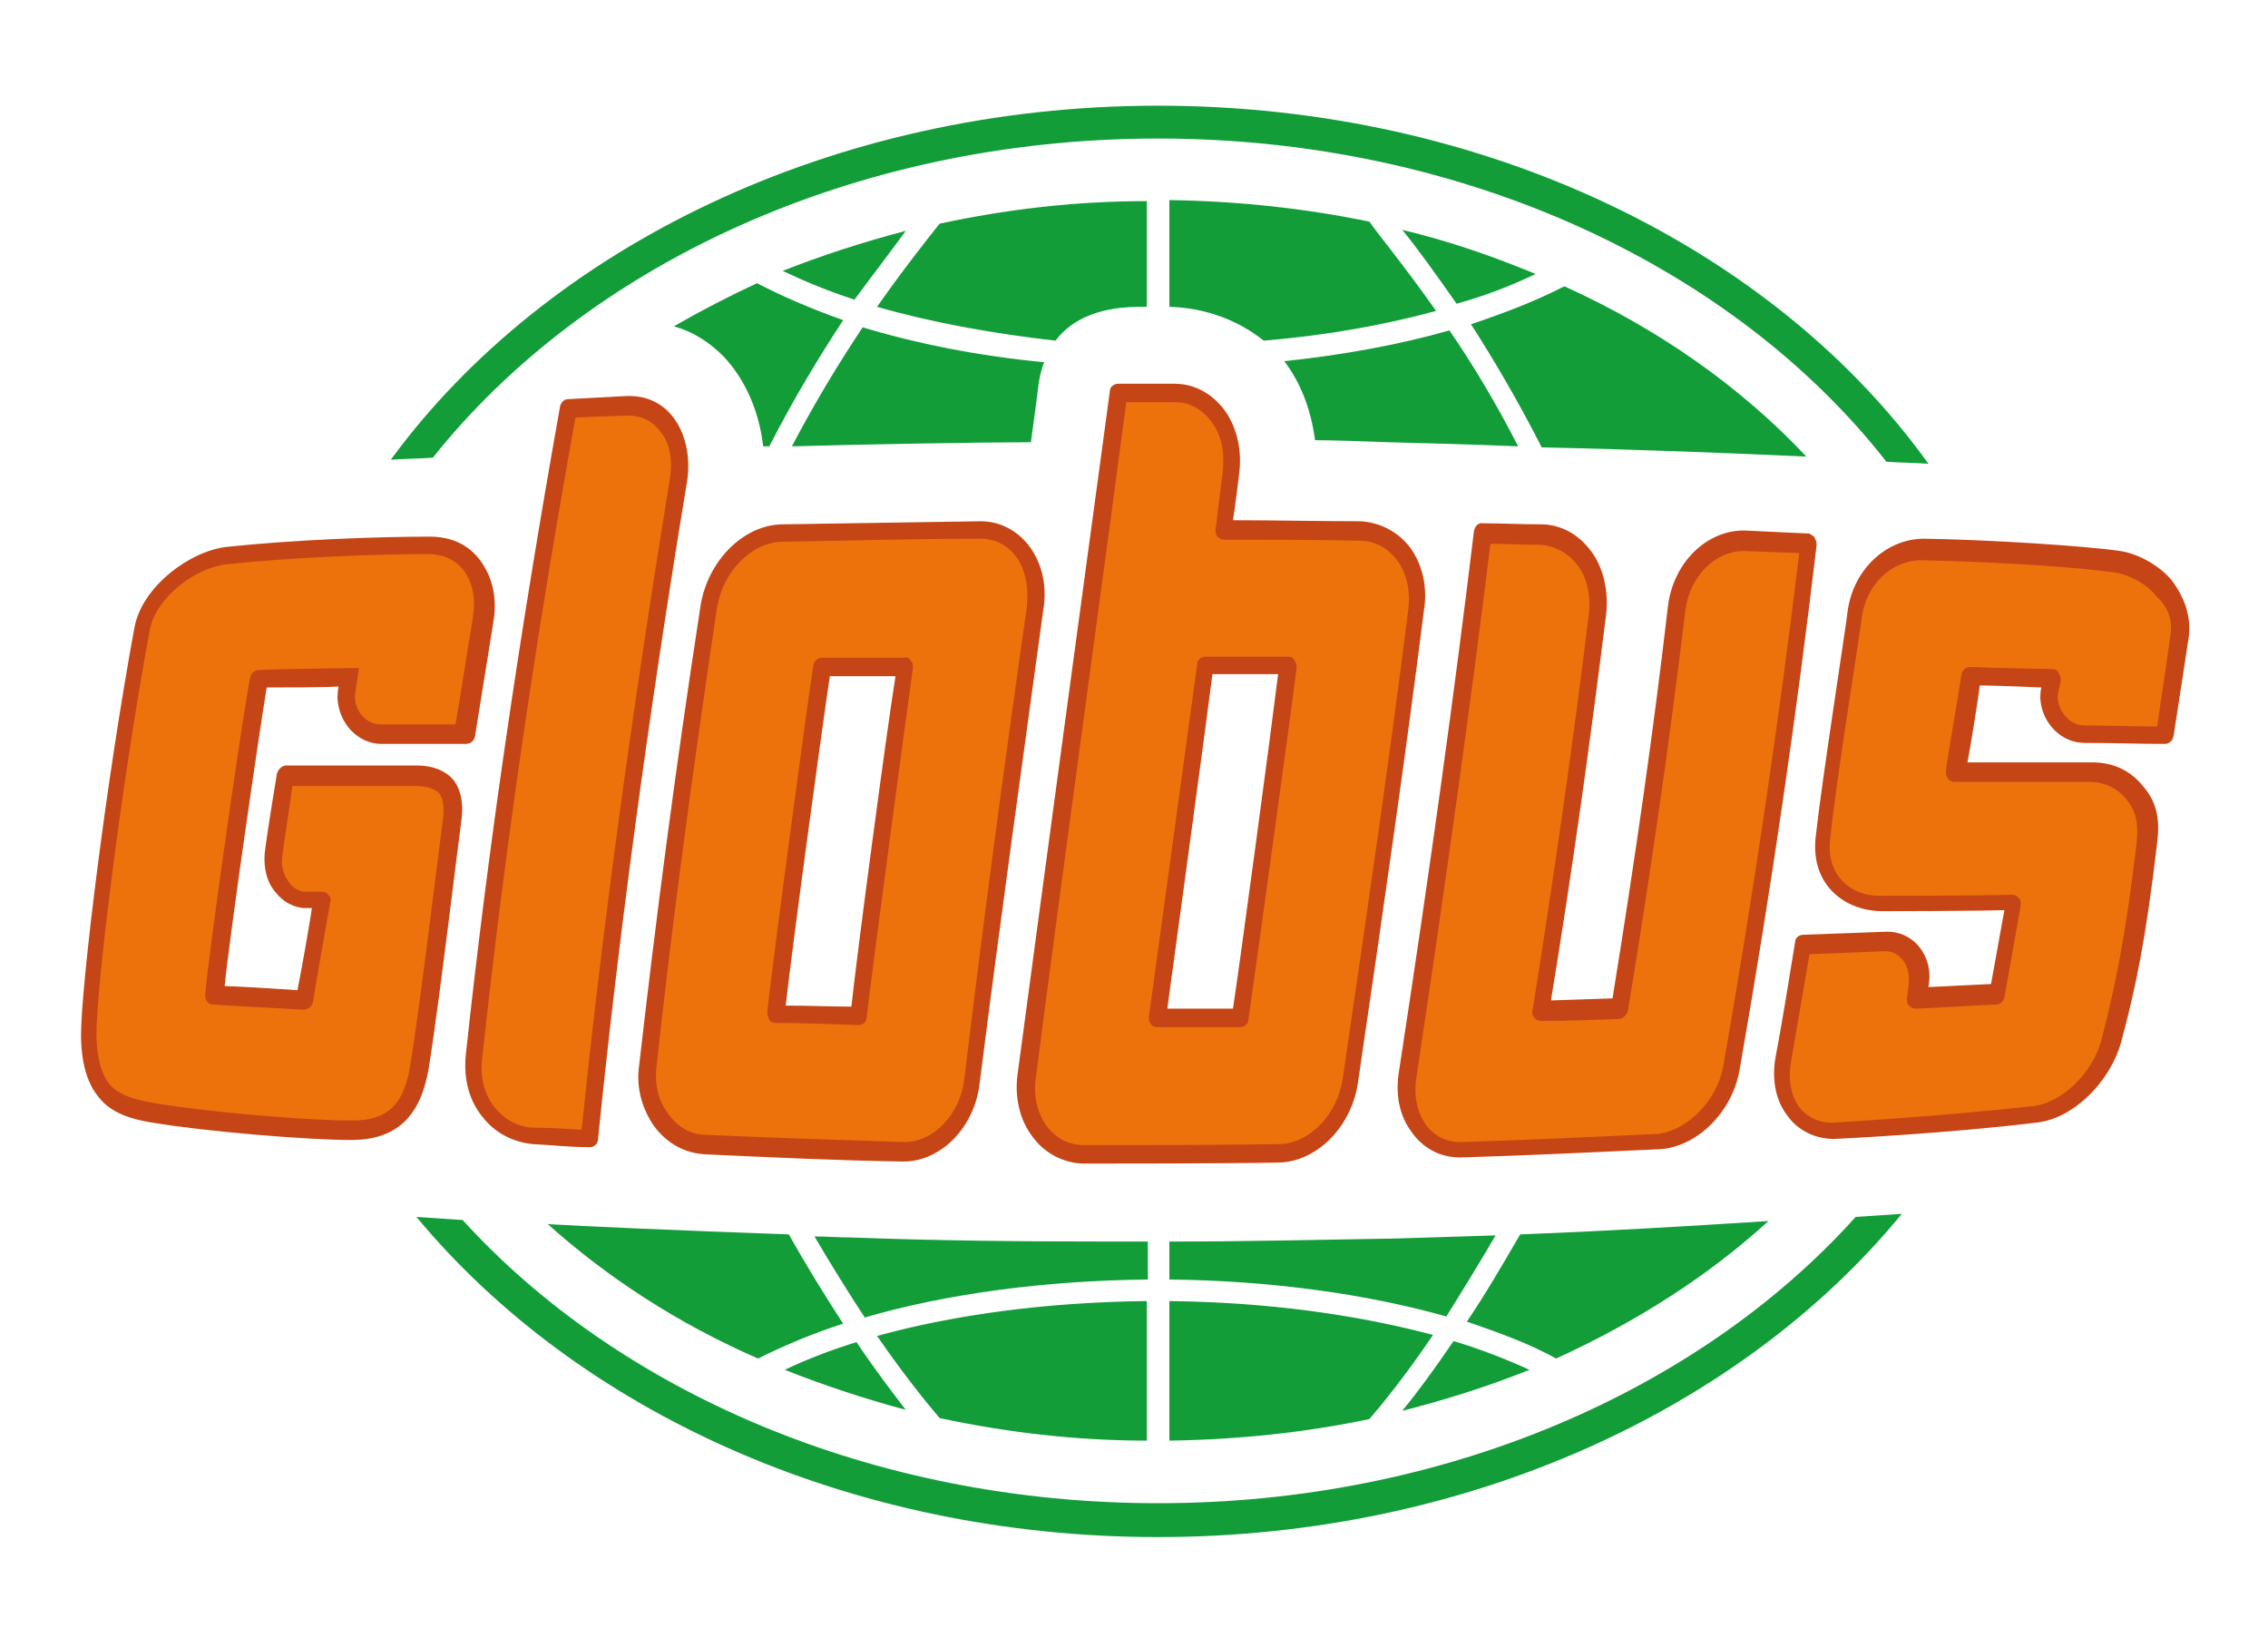
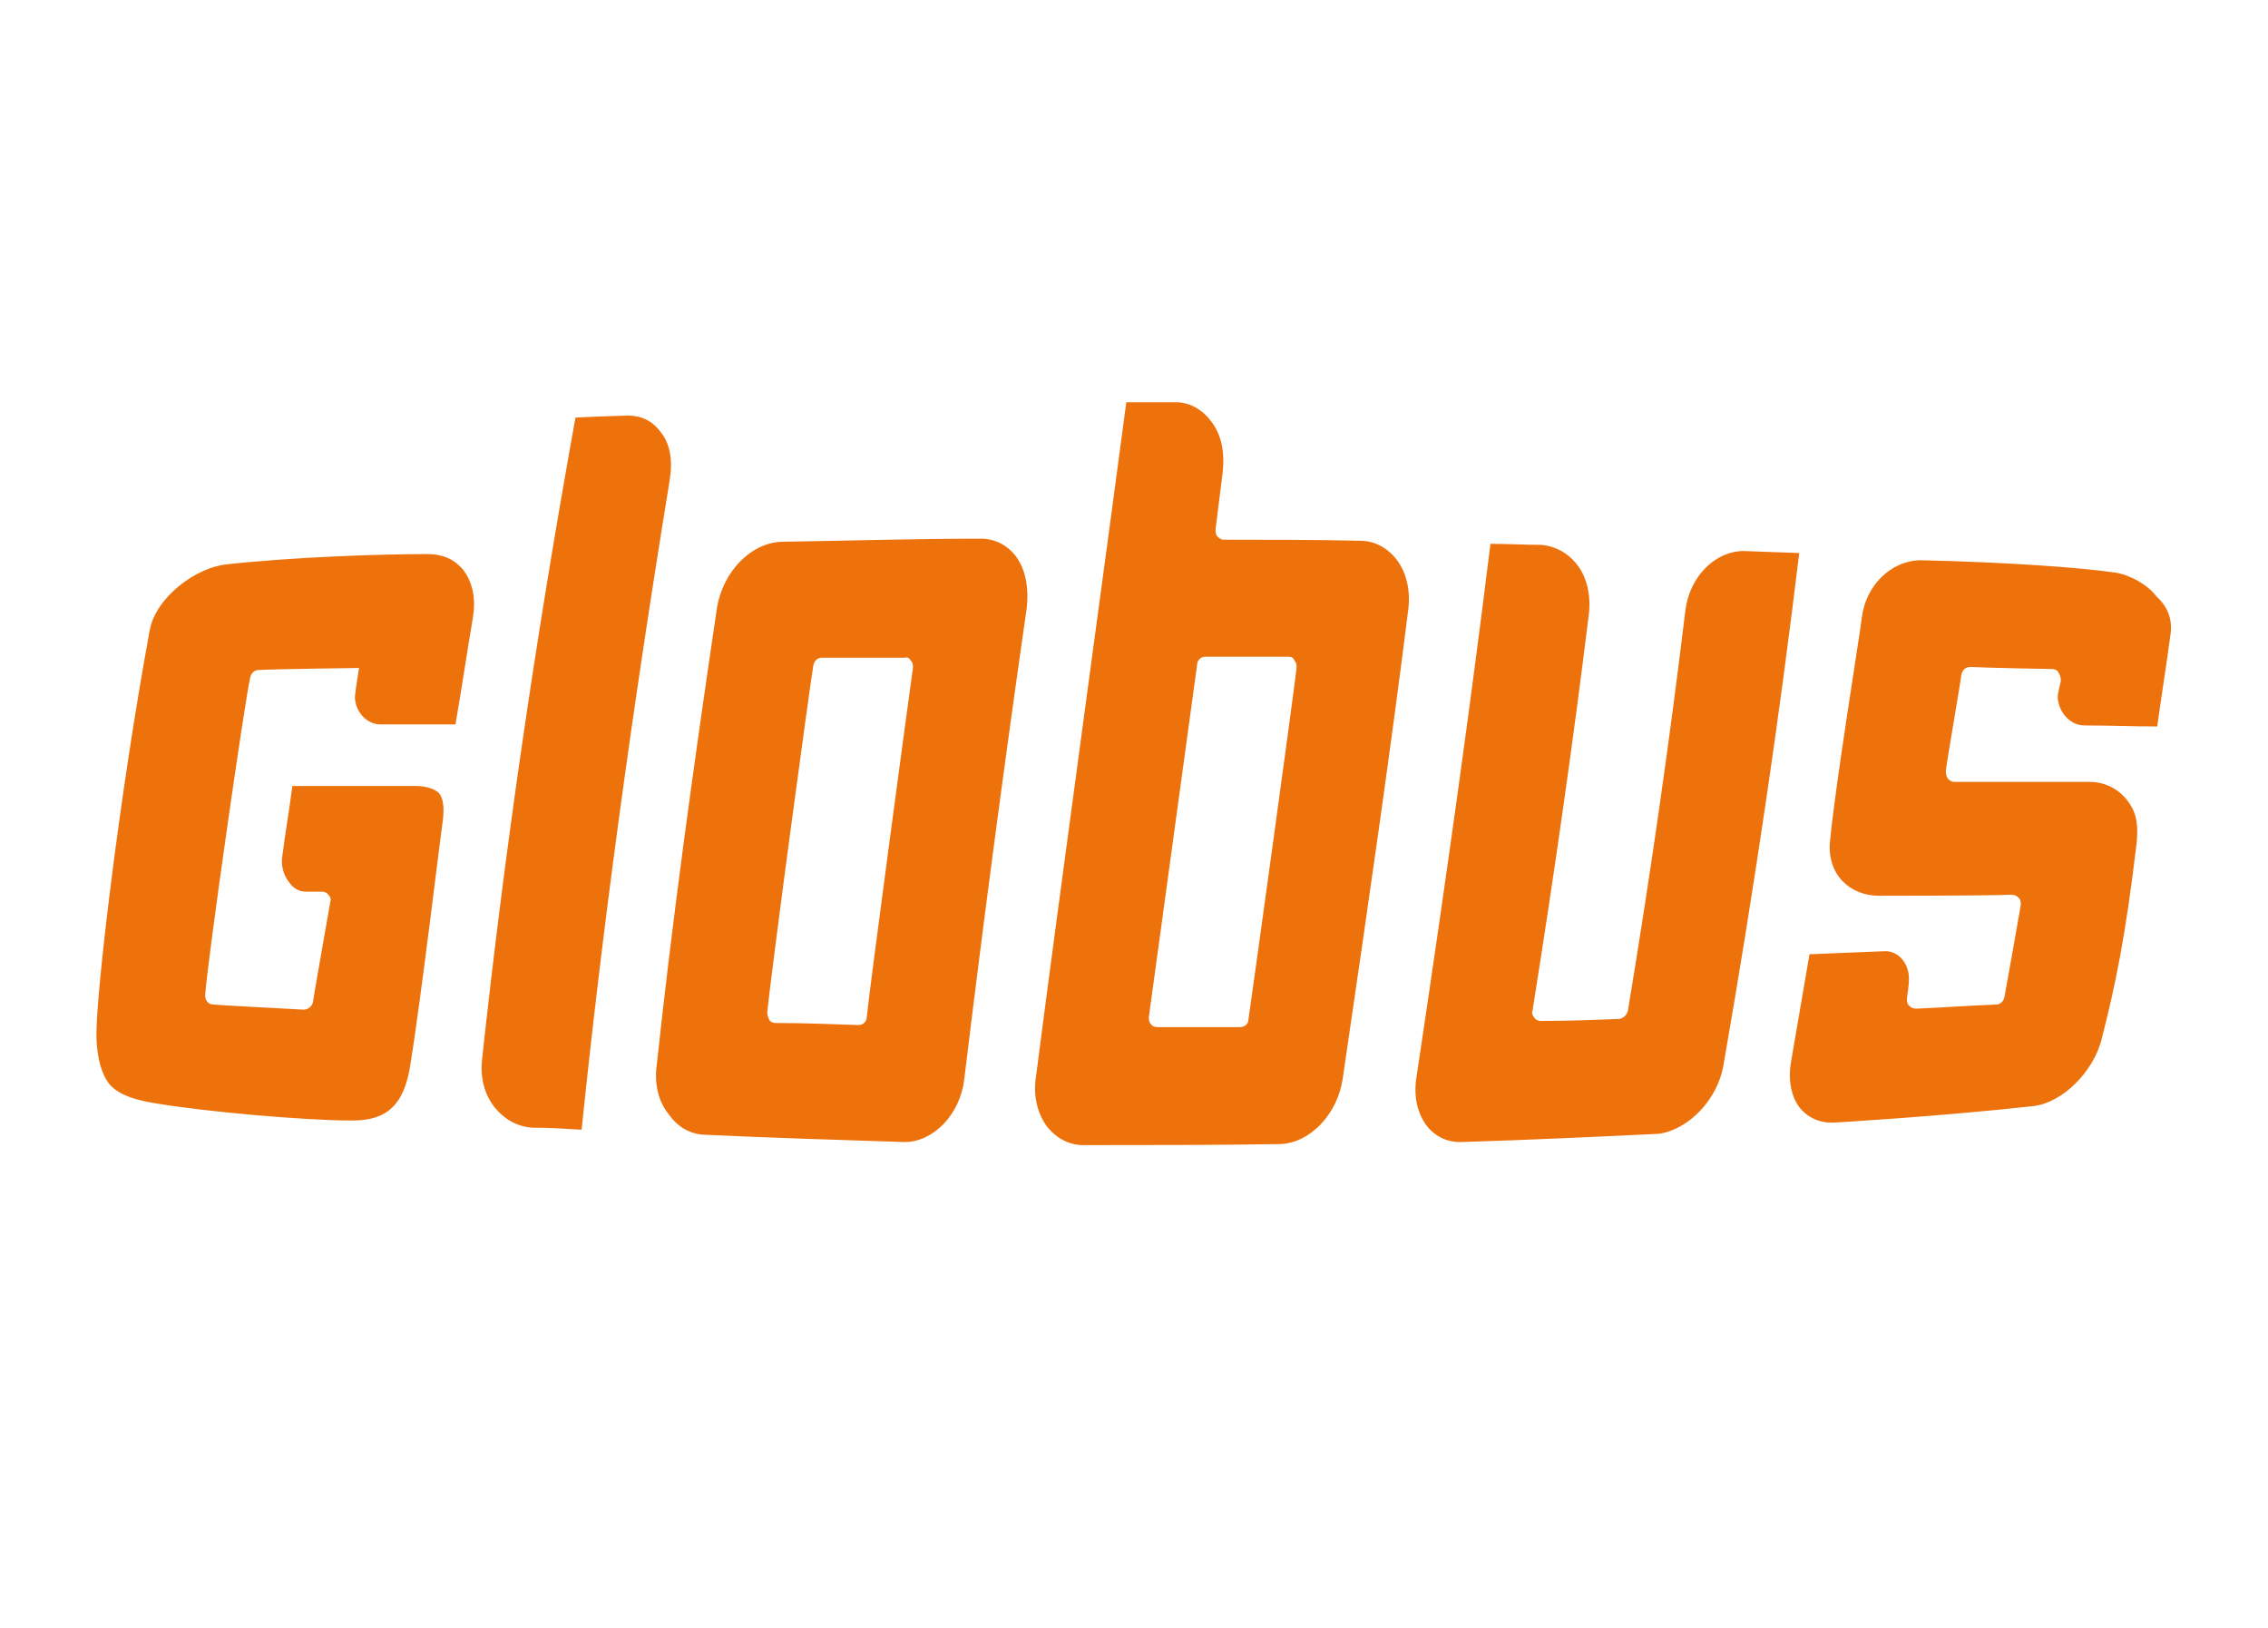
<svg xmlns="http://www.w3.org/2000/svg" version="1.1" id="Слой_1" x="0px" y="0px" viewBox="0 0 221.1 158.7" style="enable-background:new 0 0 221.1 158.7;" xml:space="preserve">
  <style type="text/css">
	.st0{fill-rule:evenodd;clip-rule:evenodd;fill:#129D39;}
	.st1{fill-rule:evenodd;clip-rule:evenodd;fill:#C54517;}
	.st2{fill-rule:evenodd;clip-rule:evenodd;fill:#EE720C;}
</style>
  <g>
-     <path class="st0" d="M88.3,22.5c-4.2,1.1-8.2,2.4-12,3.9c2.1,1,4.5,2,7,2.8C85.3,26.5,87,24.3,88.3,22.5L88.3,22.5z M149.7,26.7   c-4.1-1.7-8.4-3.2-13-4.3c1.4,1.7,3.2,4.2,5.3,7.2C144.9,28.8,147.4,27.8,149.7,26.7L149.7,26.7z M140,30.3   c-5.1,1.4-10.8,2.4-16.8,2.9c-2.5-2-5.7-3.2-9.2-3.3V19.5c6.7,0.1,13.2,0.8,19.5,2.1C134.4,22.9,136.9,25.9,140,30.3L140,30.3z    M85.5,29.9L85.5,29.9c2.6-3.7,4.9-6.6,6.1-8.1c6.5-1.4,13.2-2.2,20.2-2.2v10.3h-0.3c-1.7,0-6.1,0-8.6,3.3   C96.7,32.5,90.7,31.4,85.5,29.9L85.5,29.9z M100.5,43.1c0.2-1.5,0.5-3.6,0.7-5.3c0.1-0.9,0.3-1.8,0.6-2.5   c-6.4-0.6-12.4-1.8-17.7-3.4c-2.2,3.3-4.6,7.2-6.9,11.6C84.1,43.3,95.8,43.1,100.5,43.1L100.5,43.1L100.5,43.1z M145.8,120.4   c-3.4,0.1-6.6,0.2-9.7,0.3c-6.6,0.1-14.2,0.3-22.1,0.3v3.7c9.8,0.1,19.2,1.4,27,3.6C142.5,125.9,144.1,123.3,145.8,120.4   L145.8,120.4z M125.2,35.2c1.6,2.1,2.6,4.7,3,7.7c1.7,0,4.4,0.1,7.2,0.2c3.7,0.1,8,0.2,12.6,0.4c-2.2-4.3-4.5-8.1-6.7-11.3   C136.4,33.6,130.9,34.6,125.2,35.2L125.2,35.2L125.2,35.2z M150.3,43.6c-2.3-4.5-4.7-8.6-6.9-12c3.3-1.1,6.4-2.3,9.1-3.7   c9.3,4.2,17.3,9.9,23.6,16.6C169.7,44.2,159.7,43.8,150.3,43.6L150.3,43.6z M136.7,137.5c4.3-1.1,8.4-2.4,12.4-4   c-2.2-1-4.7-2-7.4-2.8C139.8,133.5,138.1,135.8,136.7,137.5L136.7,137.5z M74.4,43.5L74.4,43.5c-0.4-3.5-1.8-6.6-3.9-8.8   c-1.4-1.4-3-2.4-4.8-2.9c2.6-1.5,5.3-2.9,8.1-4.2c2.5,1.3,5.3,2.5,8.4,3.6c-2.3,3.5-4.8,7.6-7.2,12.3   C74.7,43.5,74.5,43.5,74.4,43.5L74.4,43.5z M143,128.8c1.7-2.5,3.4-5.4,5.2-8.5c8-0.3,16.4-0.8,24.2-1.3   c-5.8,5.3-12.8,9.8-20.7,13.4C149.2,131,146.2,129.9,143,128.8L143,128.8z M83,120.6c-1.2,0-2.4-0.1-3.6-0.1   c1.7,2.9,3.4,5.6,4.9,7.9c7.9-2.3,17.5-3.6,27.6-3.7V121c-1.1,0-2.3,0-3.4,0C99.1,121,90.8,120.9,83,120.6L83,120.6z M114,126.8   L114,126.8c9.4,0.1,18.2,1.3,25.7,3.3c-2.7,4-5,6.8-6.2,8.2c-6.2,1.3-12.7,2-19.5,2.1V126.8L114,126.8z M76.9,120.3   c1.8,3.2,3.6,6.1,5.3,8.7c-3.1,1-5.9,2.2-8.3,3.4c-7.8-3.4-14.7-7.9-20.5-13.1C56.7,119.5,65.6,119.9,76.9,120.3L76.9,120.3z    M76.5,133.5c3.8,1.5,7.7,2.8,11.8,3.9c-1.3-1.7-3-3.9-4.8-6.6C80.9,131.6,78.6,132.5,76.5,133.5L76.5,133.5z M91.6,138.2   c-1.2-1.4-3.4-4.1-6.1-8c7.6-2.1,16.7-3.3,26.3-3.4v13.6C104.9,140.4,98.1,139.6,91.6,138.2z" />
-     <path class="st0" d="M112.9,13.5c29.9,0,56.2,12.6,71,31.5c1.4,0.1,2.8,0.1,4.1,0.2c-15-20.9-43.1-34.9-75.1-34.9   c-31.8,0-59.7,13.9-74.8,34.5c1.5-0.1,2.9-0.1,4.1-0.2C57.1,25.9,83.2,13.5,112.9,13.5L112.9,13.5z M112.9,146.5   c-27.9,0-52.6-10.9-67.8-27.6c-1.5-0.1-3-0.2-4.5-0.3c15.6,18.8,42.1,31.2,72.3,31.2c30.3,0,57-12.6,72.5-31.5   c-1.4,0.1-2.9,0.2-4.5,0.3C165.8,135.4,141,146.5,112.9,146.5z" />
-     <path class="st1" d="M65.8,40.9c-1.1-1.6-2.8-2.4-4.8-2.3c-1.9,0.1-3.7,0.2-5.6,0.3c-0.4,0-0.7,0.3-0.8,0.7   c-4.1,23-7.1,43.7-9.2,63.3c-0.2,2.2,0.3,4.3,1.6,5.9c1.2,1.6,3,2.5,4.9,2.7c1.9,0.1,3.7,0.3,5.6,0.3h0c0.4,0,0.8-0.3,0.8-0.8   c2-19.6,4.8-40.6,8.7-64.2C67.3,44.6,66.9,42.5,65.8,40.9L65.8,40.9z M211.9,56.8c-1-1.4-3.2-2.8-5.2-3.1   c-3.4-0.5-12.8-1.1-19.1-1.2c-3.8,0-7,3.1-7.5,7.2c-0.1,1.1-2.5,16.4-3.1,21.9c-0.5,4.7,2.9,7.2,6.5,7.2c0,0,8.6,0,11.9-0.1   c-0.4,2.2-1,5.5-1.3,7.2c-2,0.1-4.1,0.2-6.1,0.3c0,0,0.1-0.7,0.1-1c0-2.5-1.8-4.4-4.1-4.4l-8.2,0.3c-0.4,0-0.8,0.3-0.8,0.7   c-0.6,3.7-1.2,7.5-1.9,11.2c-0.4,2.2,0,4.3,1.2,5.8c1,1.4,2.7,2.2,4.5,2.2c0.1,0,10.8-0.5,19.8-1.6c3.5-0.4,7.1-3.9,8.2-7.9   c1.4-5.2,2.4-10,3.5-19.4c0.3-2.4-0.1-4-1.4-5.5c-1.2-1.5-2.9-2.3-4.9-2.3h-12.2c0.2-0.9,1.1-6.5,1.2-7.5c1.6,0,6,0.2,6,0.2   s-0.1,0.4-0.1,1c0.1,2.4,2,4.4,4.3,4.4c2.6,0,5.2,0.1,7.8,0.1c0.5,0,0.8-0.3,0.9-0.8c0.5-3.2,1-6.5,1.5-9.8   C213.6,59.8,212.8,58.1,211.9,56.8L211.9,56.8L211.9,56.8z M176.9,52.4c0.1,0.2,0.2,0.4,0.2,0.7c-1.9,16.1-4.3,32.8-7.5,51.1   c-0.7,4.2-4.2,7.6-7.8,7.8c-6.4,0.3-12.8,0.6-19.3,0.8l-0.2,0c-1.9,0-3.6-0.9-4.7-2.5c-1.2-1.6-1.6-3.7-1.2-6   c3.1-20.2,5.4-36.9,7.3-52.6c0.1-0.4,0.4-0.8,0.9-0.7c1.9,0,3.7,0.1,5.6,0.1c2,0,3.7,1,4.9,2.6c1.2,1.6,1.7,3.8,1.5,6   c-1.5,12-3.2,24.4-5.4,37.8l6-0.2c2.2-13.6,4-26.1,5.4-38.2c0.5-4.2,3.7-7.4,7.4-7.4l6.4,0.3C176.5,52.1,176.8,52.2,176.9,52.4   L176.9,52.4z M37.2,72.5L37.2,72.5c-2.3,0-4.2-2-4.3-4.5c0,0,0-0.5,0.1-1.1C32,67,27.3,67,26,67c-0.7,4.2-3.6,24.1-4.1,29.1   c0.9,0,5.7,0.3,7.1,0.4c0.4-2,1.3-7.1,1.4-8l-0.6,0c-1.1,0-2.2-0.6-2.9-1.5c-0.9-1-1.2-2.4-1.1-3.8c0.3-2.5,1.2-7.8,1.2-7.8   c0.1-0.4,0.5-0.8,0.9-0.8h12.7c1.6,0,2.8,0.5,3.6,1.4c0.7,0.9,1,2.2,0.8,3.8c-0.2,1.3-2.2,18.1-3.2,24.3c-0.8,4.7-3.1,6.9-7.3,7   h-0.3c-4.2,0-14-0.8-19.4-1.7c-1.9-0.3-4-0.9-5.2-2.5c-1.6-1.9-1.7-4.9-1.7-6c0-4.9,2.5-25.1,5.2-39.7c0.7-4,5.4-7.5,9-7.9   c6.5-0.7,14.8-1,19.8-1c2.1,0,3.8,0.8,4.9,2.3c1.2,1.6,1.7,3.7,1.3,6c-0.6,3.7-1.2,7.5-1.8,11.2c-0.1,0.4-0.4,0.7-0.9,0.7   L37.2,72.5L37.2,72.5z M83,98.1c-2.2,0-4.3-0.1-6.4-0.1c0.6-5.5,3.6-27.5,4.3-32.1c2.2,0,4.3,0,6.4,0C86.4,71.5,83.5,93.3,83,98.1   L83,98.1z M100.4,53.3c1.2,1.7,1.7,3.8,1.3,6.2c-2,14.6-4.2,30.3-6.2,46.1c-0.5,4.3-3.8,7.6-7.4,7.6H88c-6.3-0.1-12.7-0.4-19.2-0.7   c-2-0.1-3.7-1-5-2.7c-1.2-1.7-1.8-3.8-1.5-5.9c1.6-14,3.5-28.7,6-44.9c0.7-4.3,4.1-7.8,7.9-7.9c6.4-0.1,12.9-0.2,19.4-0.3   C97.5,50.8,99.2,51.7,100.4,53.3L100.4,53.3z M137.5,53.4c-1.2-1.6-3-2.5-4.9-2.6c-4.1,0-8.2-0.1-12.4-0.1c0.2-1.2,0.6-4.5,0.6-4.5   c0.3-2.3-0.2-4.5-1.4-6.2c-1.2-1.6-2.9-2.6-4.9-2.6H109c-0.4,0-0.8,0.3-0.8,0.7c-1,7.3-7,51.6-9,66.6c-0.3,2.2,0.2,4.4,1.4,6   c1.2,1.7,3,2.6,4.9,2.7c1.6,0,14.5,0,19.2-0.1c3.7-0.1,7.1-3.5,7.7-7.9c2.6-17.7,4.7-32.3,6.4-45.8   C139.2,57.3,138.7,55.1,137.5,53.4L137.5,53.4L137.5,53.4z M120.2,98.3c-2.1,0-4.3,0-6.4,0c0,0,4-29.3,4.4-32.6c2.1,0,6.4,0,6.4,0   C123.9,71.4,120.9,93.7,120.2,98.3L120.2,98.3z" />
    <path class="st2" d="M65.3,46.7c-3.8,23.3-6.6,44-8.6,63.4c-1.6-0.1-3.2-0.2-4.8-0.2c-1.5-0.1-2.7-0.8-3.7-2   c-1-1.3-1.4-2.9-1.2-4.7c2.1-19.4,5-39.8,9.1-62.5c1.6-0.1,5.1-0.2,5.1-0.2c1.3,0,2.4,0.5,3.2,1.6C65.3,43.2,65.6,44.8,65.3,46.7   L65.3,46.7z M211.6,61.8c-0.4,3-0.9,6.1-1.3,9c-2.4,0-4.7-0.1-7.1-0.1c-1.4,0-2.5-1.3-2.6-2.7c0-0.5,0.3-1.6,0.3-1.6   c0-0.3,0-0.5-0.2-0.8c-0.1-0.3-0.4-0.4-0.7-0.4c0,0-6-0.1-7.9-0.2c-0.5,0-0.8,0.3-0.9,0.8c-0.1,0.9-1.4,8.3-1.5,9.3   c0,0.3,0,0.5,0.2,0.8c0.2,0.2,0.4,0.3,0.6,0.3h13.2c1.4,0,2.7,0.6,3.6,1.7c0.8,1,1.2,2,1,4.2c-1.1,9.3-2.1,14-3.4,19.1   c-0.8,3.3-3.9,6.3-6.7,6.6c-9,1-19.3,1.6-19.3,1.6c-1.5,0.1-2.7-0.5-3.5-1.5c-0.8-1.1-1.1-2.7-0.8-4.4c0.6-3.5,1.2-7,1.8-10.5   c2.4-0.1,4.9-0.2,7.4-0.3c1.3,0,2.3,1.2,2.3,2.7c0,0.6-0.2,1.9-0.2,1.9c0,0.3,0,0.5,0.2,0.7c0.2,0.2,0.4,0.3,0.7,0.3   c2.6-0.1,5.2-0.3,7.8-0.4c0.4,0,0.7-0.3,0.8-0.7c0.3-1.6,1.2-6.7,1.6-9c0-0.3,0-0.5-0.2-0.7c-0.2-0.2-0.4-0.3-0.7-0.3   c-2.3,0.1-12.9,0.1-12.9,0.1c-2.9,0-5.1-2.1-4.8-5.3c0.5-5.4,3-20.7,3.1-21.8c0.4-3.2,2.9-5.6,5.8-5.6c8.5,0.2,15.4,0.7,18.9,1.2   c1.4,0.2,3.2,1.2,4,2.3C211.3,59.1,211.8,60.3,211.6,61.8L211.6,61.8z M168,103.9c3.1-17.8,5.5-34.2,7.4-50l-5.4-0.2   c-2.8,0-5.3,2.5-5.7,5.8c-1.5,12.4-3.3,25.1-5.6,39c-0.1,0.4-0.4,0.7-0.8,0.8c-2.5,0.1-5.1,0.2-7.7,0.2c-0.2,0-0.5-0.1-0.6-0.3   c-0.2-0.2-0.3-0.5-0.2-0.7c2.2-13.8,4-26.5,5.5-38.7c0.2-1.8-0.2-3.5-1.1-4.7c-0.9-1.2-2.2-1.9-3.6-2c-1.6,0-3.2-0.1-4.9-0.1   c-1.9,15.4-4.2,31.9-7.2,51.9c-0.3,1.8,0,3.4,0.9,4.7c0.8,1.1,2,1.7,3.3,1.7h0.2c6.4-0.2,12.9-0.5,19.2-0.8   C164.6,110.1,167.4,107.2,168,103.9L168,103.9z M25.2,65.3c-0.4,0-0.7,0.3-0.8,0.7c-0.5,2-4.2,27.8-4.4,31c0,0.5,0.3,0.9,0.8,0.9   c1.1,0.1,7.2,0.4,8.8,0.5c0.4,0,0.8-0.3,0.9-0.7c0.4-2.5,1.5-8.6,1.7-9.8c0.1-0.3,0-0.5-0.2-0.7c-0.1-0.2-0.4-0.3-0.6-0.3l-1.6,0   c-0.6,0-1.2-0.3-1.6-0.9c-0.5-0.6-0.8-1.5-0.7-2.4c0.3-2.4,0.7-4.6,1-7l12,0c1.1,0,1.9,0.3,2.3,0.7c0.4,0.5,0.5,1.3,0.4,2.4   C43,81,41,97.7,40,103.8c-0.6,3.8-2.2,5.4-5.6,5.4h-0.3c-4.1,0-13.8-0.8-19.1-1.7c-1.7-0.3-3.3-0.7-4.3-1.8c-1-1.2-1.3-3.3-1.3-4.9   c0-4.4,2.3-23.7,5.2-39.4c0.6-3.2,4.5-6.1,7.5-6.4c6.4-0.7,14.7-1,19.6-1c1.1,0,2.5,0.3,3.5,1.6c0.9,1.2,1.2,2.8,0.9,4.6   c-0.6,3.5-1.1,7-1.7,10.4l-7.3,0c-1.4,0-2.5-1.3-2.5-2.7c0-0.3,0.4-2.8,0.4-2.8S26.7,65.2,25.2,65.3L25.2,65.3L25.2,65.3z    M88.2,64.1c-2.7,0-5.4,0-8.1,0c-0.4,0-0.7,0.3-0.8,0.7c-0.4,2.3-4.2,30.5-4.5,33.9c0,0.2,0.1,0.5,0.2,0.7c0.1,0.2,0.4,0.3,0.6,0.3   c2.7,0,5.4,0.1,8.1,0.2h0c0.4,0,0.8-0.3,0.8-0.8c0.2-2.2,4-30.5,4.5-34c0-0.3,0-0.5-0.2-0.7C88.7,64.2,88.5,64,88.2,64.1L88.2,64.1   z M100.1,59.2L100.1,59.2c0.2-1.9-0.1-3.6-1-4.9c-0.9-1.2-2.1-1.8-3.5-1.8c-6.5,0-13,0.2-19.4,0.3c-3,0.1-5.7,2.9-6.3,6.4   C67.5,75.4,65.5,90,64,104c-0.2,1.7,0.2,3.4,1.2,4.6c0.9,1.3,2.2,2,3.7,2c6.5,0.3,13,0.5,19.2,0.7h0.1c2.8,0,5.4-2.7,5.8-6.1   C95.9,89.5,98,73.8,100.1,59.2L100.1,59.2z M137.3,59.3c-1.7,13.6-3.8,28.1-6.4,45.8c-0.5,3.5-3.2,6.3-6.1,6.4   c-6.3,0.1-12.8,0.1-19.2,0.1c-1.4,0-2.7-0.7-3.6-1.9c-0.9-1.3-1.3-3-1-4.8c1.9-14.9,7.9-58.7,8.8-65.7h4.8c1.4,0,2.6,0.7,3.5,1.9   c1,1.3,1.3,3,1.1,4.9c0,0-0.5,4-0.7,5.6c0,0.2,0,0.5,0.2,0.7c0.2,0.2,0.4,0.3,0.6,0.3c4.5,0,8.9,0,13.3,0.1c1.4,0,2.7,0.7,3.6,1.9   C137.1,55.8,137.5,57.5,137.3,59.3L137.3,59.3z M125.6,64c0,0-5.8,0-8.1,0c-0.4,0-0.8,0.3-0.8,0.8c-0.2,1.5-4.7,34.3-4.7,34.3   c0,0.3,0,0.5,0.2,0.7c0.1,0.2,0.4,0.3,0.6,0.3c2.7,0,5.4,0,8.1,0c0.4,0,0.8-0.3,0.8-0.7c0.3-2,4.3-30.9,4.7-34.3   c0-0.3,0-0.5-0.2-0.7C126.1,64.1,125.9,64,125.6,64z" />
  </g>
</svg>